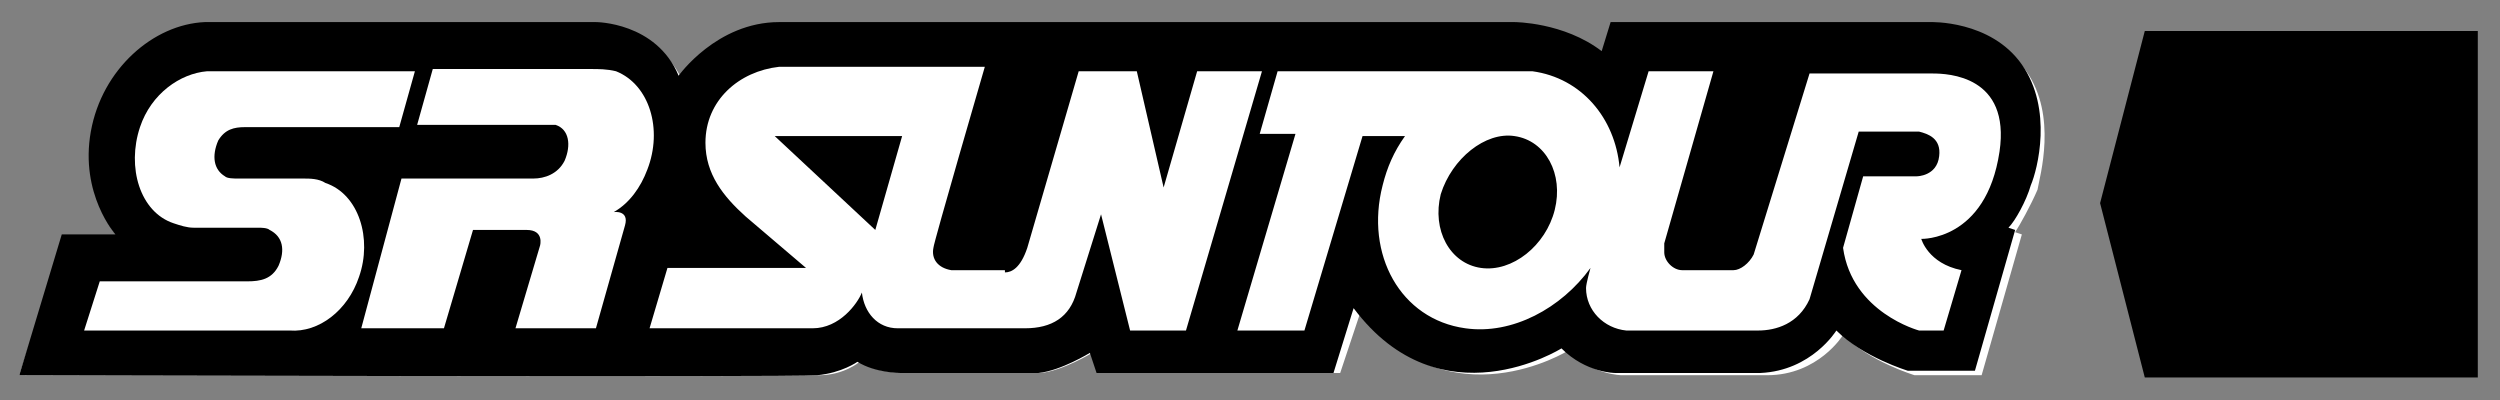
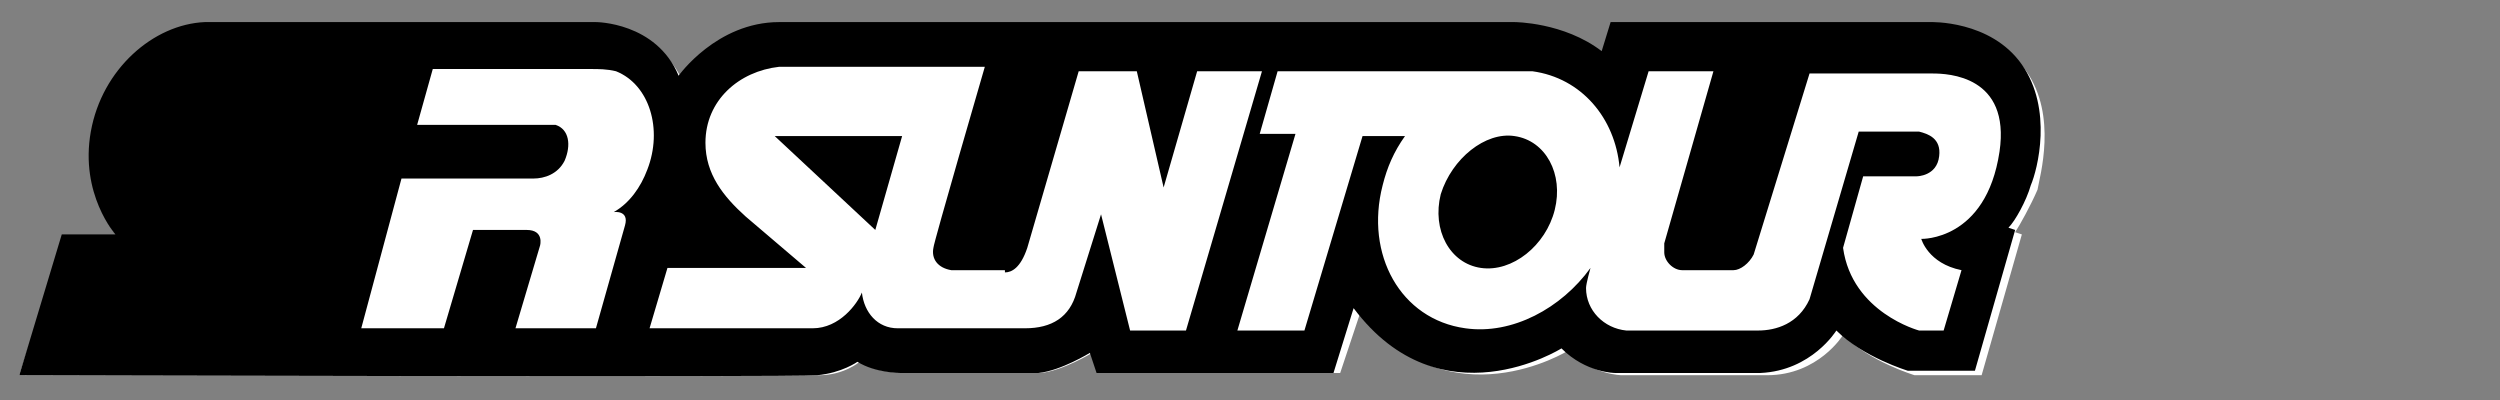
<svg xmlns="http://www.w3.org/2000/svg" xmlns:ns1="http://sodipodi.sourceforge.net/DTD/sodipodi-0.dtd" xmlns:ns2="http://www.inkscape.org/namespaces/inkscape" version="1.1" id="Layer_1" x="0px" y="0px" viewBox="0 0 200 32" xml:space="preserve" ns1:docname="srsuntour1.svg" width="200" height="32" ns2:version="1.3.2 (091e20ef0f, 2023-11-25)">
  <rect x="0" y="0" width="200" height="32" fill="#808080" stroke="none" />
  <defs id="defs6" />
  <ns1:namedview id="namedview6" pagecolor="#ffffff" bordercolor="#000000" borderopacity="0.25" ns2:showpageshadow="2" ns2:pageopacity="0.0" ns2:pagecheckerboard="0" ns2:deskcolor="#d1d1d1" ns2:zoom="11.975" ns2:cx="100" ns2:cy="80" ns2:window-width="3840" ns2:window-height="2098" ns2:window-x="0" ns2:window-y="0" ns2:window-maximized="1" ns2:current-layer="Layer_1" />
  <style type="text/css" id="style1">
	.st0{fill:#FFFFFF;}
</style>
  <g id="g6" transform="matrix(1.788,0,0,1.788,-78.916,-126.969)">
    <path class="st0" d="m 134.8,74.2 v 0 c -1.4,-2 -4.1,-1.9 -4.1,-1.9 h -14.3 l -0.4,1.3 c -1.7,-1.3 -3.9,-1.3 -3.9,-1.3 H 79.2 c -2.8,0 -4.5,2.4 -4.5,2.4 C 73.7,72.3 71,72.3 71,72.3 H 53.4 c -2.3,0.1 -4.7,2.1 -5.1,4.8 -0.5,2.7 1.1,4.5 1.1,4.5 H 47 l -2,6.2 c 0,0 34.7,0.1 35.8,0 1.1,0 1.8,-0.6 1.8,-0.6 0.8,0.5 1.9,0.5 1.9,0.5 h 6.2 c 1,-0.1 2.3,-0.9 2.3,-0.9 l 0.3,0.9 h 10.8 L 105,85 c 4,5 9.3,1.7 9.3,1.7 1.1,1.1 2.4,1.1 2.4,1.1 0,0 4.2,0 6.5,0 2.3,0 3.4,-1.8 3.4,-1.8 1.2,1.2 3.2,1.8 3.2,1.8 h 3 l 1.8,-6.3 -0.3,-0.1 c 0.2,-0.3 0.7,-1.2 1,-1.9 0.1,-0.6 0.9,-3.3 -0.5,-5.3 M 57.1,85.9 c 1.3,0 2.5,-1 3.1,-2.4 0.6,-1.7 0,-3.6 -1.5,-4.1 -0.3,-0.1 -0.7,-0.2 -1,-0.2 h -2.9 c -0.1,0 -0.5,0 -0.6,-0.1 -0.6,-0.3 -0.7,-0.9 -0.3,-1.6 0.3,-0.5 0.7,-0.6 1.2,-0.6 H 62 l 0.7,-2.4 h -9.3 c -1.2,0 -2.5,1 -3,2.4 -0.7,1.8 0,3.7 1.5,4.3 0.3,0.1 0.6,0.2 0.9,0.2 h 2.8 c 0.1,0 0.4,0 0.5,0.1 0.6,0.3 0.7,0.9 0.4,1.6 -0.3,0.6 -0.8,0.7 -1.4,0.7 H 48.5 L 47.8,86 h 7.8 1.5 z m 15.9,-7 v 0 c -0.3,0.8 -0.8,1.5 -1.5,1.9 0,0 0.7,-0.1 0.5,0.6 -0.2,0.7 -1.3,4.5 -1.3,4.5 h -3.6 l 1.1,-3.6 c 0,0 0.2,-0.6 -0.6,-0.7 -0.6,0 -2,0 -2.4,0 l -1.3,4.3 h -3.7 l 2,-6.7 H 68 c 0.5,0 1.1,-0.1 1.4,-0.7 0.3,-0.7 0.2,-1.4 -0.4,-1.6 -0.1,0 -0.4,0 -0.4,0 h -5.8 l 0.7,-2.4 h 7.1 c 0.3,0 0.8,0 1.1,0.1 1.4,0.6 2,2.5 1.3,4.3 m 21.8,7 h 2.5 l 3.4,-11.4 H 97.8 L 96.3,79.6 95,74.5 h -2.6 l -2.3,7.8 c -0.2,0.8 -0.7,1.1 -1,1.1 h -2.3 c -0.6,0 -0.9,-0.4 -0.8,-0.9 0,-0.1 2.3,-7.9 2.3,-7.9 h -9.2 c -1.8,0.2 -3.3,1.5 -3.3,3.4 0,1.4 0.8,2.4 1.8,3.2 l 2.7,2.3 h -6.2 l -0.8,2.6 c 0,0 5.8,0 7.3,0 1.2,0 2,-1.1 2.2,-1.6 0.1,0.8 0.7,1.5 1.6,1.5 h 5.7 c 1.2,0 1.9,-0.6 2.3,-1.6 L 93.5,81 Z M 112,77.3 c -1.4,-0.2 -2.9,0.9 -3.3,2.5 -0.4,1.6 0.4,3 1.8,3.2 1.4,0.2 2.9,-0.9 3.3,-2.5 0.4,-1.6 -0.4,-3 -1.8,-3.2 m -28.7,4.1 1.2,-4.1 h -5.7 z m 50.2,-3.6 c -0.6,3.9 -3.5,3.8 -3.5,3.8 0,0 0.3,1.1 1.8,1.4 l -0.8,2.6 h -1 c 0,0 -3,-0.8 -3.4,-3.6 l 0.9,-3.2 h 2.4 c 0,0 0.9,0 1,-0.9 0.1,-0.7 -0.5,-1 -0.9,-1 h -2.7 l -2.2,7.5 c -0.5,1.1 -1.5,1.4 -2.3,1.4 h -5.9 c -1,-0.1 -1.8,-0.8 -1.8,-1.8 0,-0.2 0.2,-0.9 0.2,-0.9 -1.3,1.8 -3.5,2.9 -5.6,2.6 -2.9,-0.4 -4.5,-3.2 -3.7,-6.3 0.2,-0.8 0.5,-1.5 1,-2.1 h -1.9 l -2.6,8.6 h -3 l 2.6,-8.6 h -1.6 l 0.8,-2.8 H 112 c 0.2,0 0.4,0 0.7,0 2.2,0.3 3.7,2 3.9,4.2 l 1.3,-4.3 h 2.9 l -2.2,7.5 c 0,0.1 0,0.2 0,0.4 0,0.4 0.3,0.8 0.8,0.8 h 2.3 c 0.3,0 0.7,-0.2 0.9,-0.7 l 2.5,-8 h 5.5 c 0.7,0 3.4,0.1 2.9,3.4" id="path1" />
-     <polygon points="140.1,72.4 138.1,80.1 140.1,87.9 155,87.9 155,72.4 " id="polygon1" />
    <g id="g5">
      <path d="m 45,87.8 1.9,-6.3 h 2.4 c 0,0 -1.6,-1.8 -1.1,-4.6 0.5,-2.8 2.8,-4.8 5.1,-4.9 h 17.5 c 0,0 2.7,0 3.7,2.4 0,0 1.7,-2.4 4.5,-2.4 h 32.9 c 0,0 2.2,0 3.9,1.3 l 0.4,-1.3 h 14.3 c 0,0 2.7,-0.1 4.1,1.9 1.4,2 0.7,4.7 0.4,5.4 -0.2,0.7 -0.7,1.6 -1,1.9 l 0.3,0.1 -1.8,6.3 h -3 c 0,0 -2,-0.6 -3.2,-1.8 0,0 -1.1,1.8 -3.4,1.9 -2.3,0 -6.5,0 -6.5,0 0,0 -1.3,0 -2.4,-1.1 0,0 -5.4,3.4 -9.3,-1.8 l -0.9,2.9 H 93.2 l -0.3,-0.9 c 0,0 -1.3,0.8 -2.3,0.9 h -6.2 c 0,0 -1.1,0 -1.9,-0.5 0,0 -0.7,0.5 -1.8,0.6 -1,0.1 -35.7,0 -35.7,0" id="path2" />
      <path class="st0" d="m 108.6,79.7 c -0.4,1.6 0.4,3.1 1.8,3.3 1.4,0.2 2.9,-1 3.3,-2.6 0.4,-1.6 -0.4,-3.1 -1.8,-3.3 -1.3,-0.2 -2.8,1 -3.3,2.6 m 16.5,4.7 c -0.5,1.1 -1.5,1.4 -2.3,1.4 h -5.9 c -1,-0.1 -1.8,-0.9 -1.8,-1.9 0,-0.2 0.2,-0.9 0.2,-0.9 -1.3,1.8 -3.5,3 -5.6,2.7 -2.9,-0.4 -4.5,-3.3 -3.7,-6.4 0.2,-0.8 0.5,-1.5 1,-2.2 h -1.9 l -2.6,8.7 h -3 l 2.6,-8.8 h -1.6 l 0.8,-2.8 H 112 c 0.2,0 0.5,0 0.7,0 2.2,0.3 3.7,2.1 3.9,4.3 l 1.3,-4.3 h 2.9 l -2.2,7.7 c 0,0.1 0,0.2 0,0.4 0,0.4 0.4,0.8 0.8,0.8 h 2.3 c 0.3,0 0.7,-0.3 0.9,-0.7 l 2.5,-8.1 h 5.5 c 0.7,0 3.5,0.1 3,3.5 -0.6,4 -3.5,3.9 -3.5,3.9 0,0 0.3,1.1 1.8,1.4 l -0.8,2.7 H 130 c 0,0 -3,-0.8 -3.4,-3.7 l 0.9,-3.2 h 2.4 c 0,0 0.9,0 1,-0.9 0.1,-0.8 -0.5,-1 -0.9,-1.1 h -2.7 z M 84.5,77.1 h -5.7 l 4.5,4.2 z m 4.6,6.1 c 0.3,0 0.7,-0.2 1,-1.1 l 2.3,-7.9 H 95 l 1.2,5.2 1.5,-5.2 h 2.9 l -3.4,11.6 h -2.5 l -1.3,-5.2 -1.1,3.5 C 92,85.2 91.2,85.7 90,85.7 h -5.7 c -0.9,0 -1.5,-0.7 -1.6,-1.6 -0.2,0.5 -1,1.6 -2.2,1.6 -1.5,0 -7.3,0 -7.3,0 L 74,83 h 6.2 l -2.7,-2.3 c -1,-0.9 -1.8,-1.9 -1.8,-3.3 0,-1.9 1.5,-3.2 3.3,-3.4 h 9.2 c 0,0 -2.3,7.9 -2.3,8.1 -0.1,0.5 0.2,0.9 0.8,1 h 2.4 z" id="path3" />
-       <path class="st0" d="m 52.8,81.2 c -0.3,0 -0.6,-0.1 -0.9,-0.2 -1.5,-0.5 -2.1,-2.5 -1.5,-4.3 0.5,-1.5 1.8,-2.4 3,-2.5 h 9.3 L 62,76.7 h -6.9 c -0.5,0 -0.9,0.1 -1.2,0.6 -0.3,0.7 -0.2,1.3 0.3,1.6 0.1,0.1 0.4,0.1 0.6,0.1 h 2.9 c 0.3,0 0.7,0 1,0.2 1.5,0.5 2.1,2.5 1.5,4.2 -0.5,1.5 -1.8,2.5 -3.1,2.4 h -1.4 -7.8 l 0.7,-2.2 h 6.6 c 0.6,0 1.1,-0.1 1.4,-0.7 0.3,-0.7 0.2,-1.3 -0.4,-1.6 -0.1,-0.1 -0.4,-0.1 -0.5,-0.1 -0.1,0 -2.9,0 -2.9,0 z" id="path4" />
      <path class="st0" d="M 62.1,79 H 68 c 0.5,0 1.1,-0.2 1.4,-0.8 0.3,-0.7 0.2,-1.4 -0.4,-1.6 -0.1,0 -0.4,0 -0.4,0 h -5.8 l 0.7,-2.5 h 7.1 c 0.3,0 0.7,0 1.1,0.1 1.5,0.6 2.1,2.6 1.4,4.4 -0.3,0.8 -0.8,1.5 -1.5,1.9 0,0 0.7,-0.1 0.5,0.6 -0.2,0.7 -1.3,4.6 -1.3,4.6 H 67.2 L 68.3,82 c 0,0 0.2,-0.7 -0.6,-0.7 -0.6,0 -2,0 -2.4,0 L 64,85.7 h -3.7 z" id="path5" />
    </g>
  </g>
</svg>